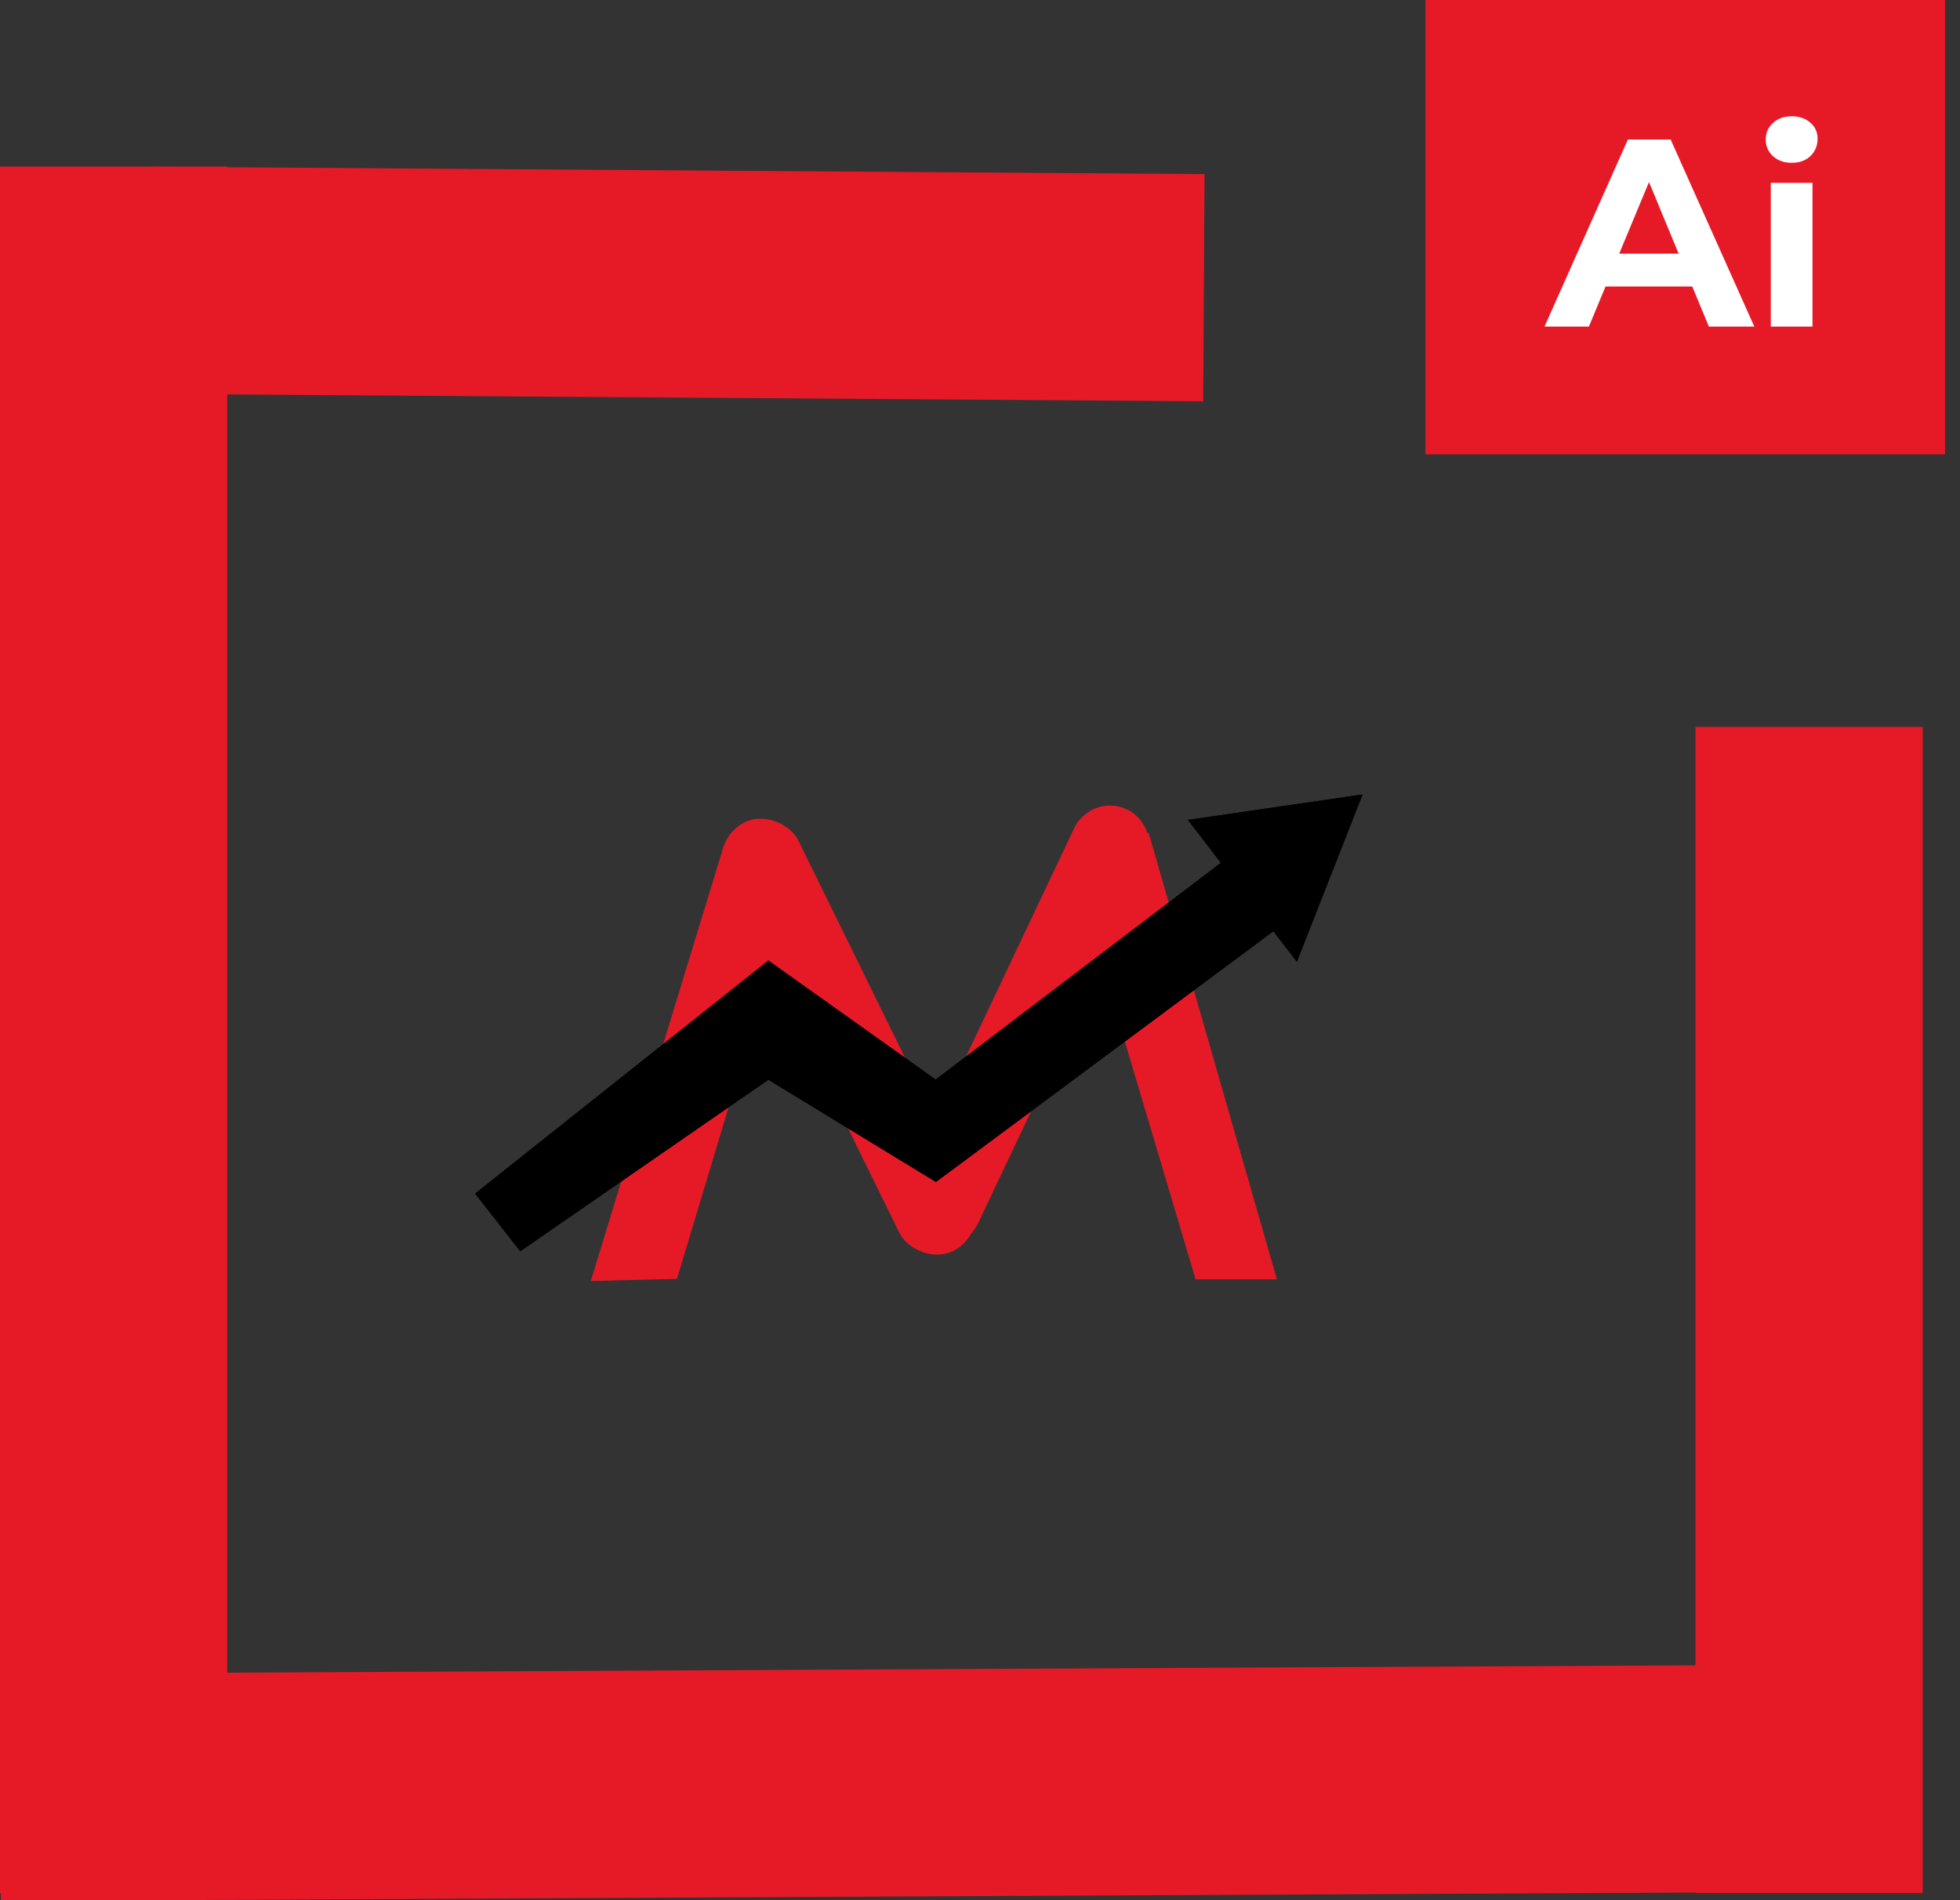
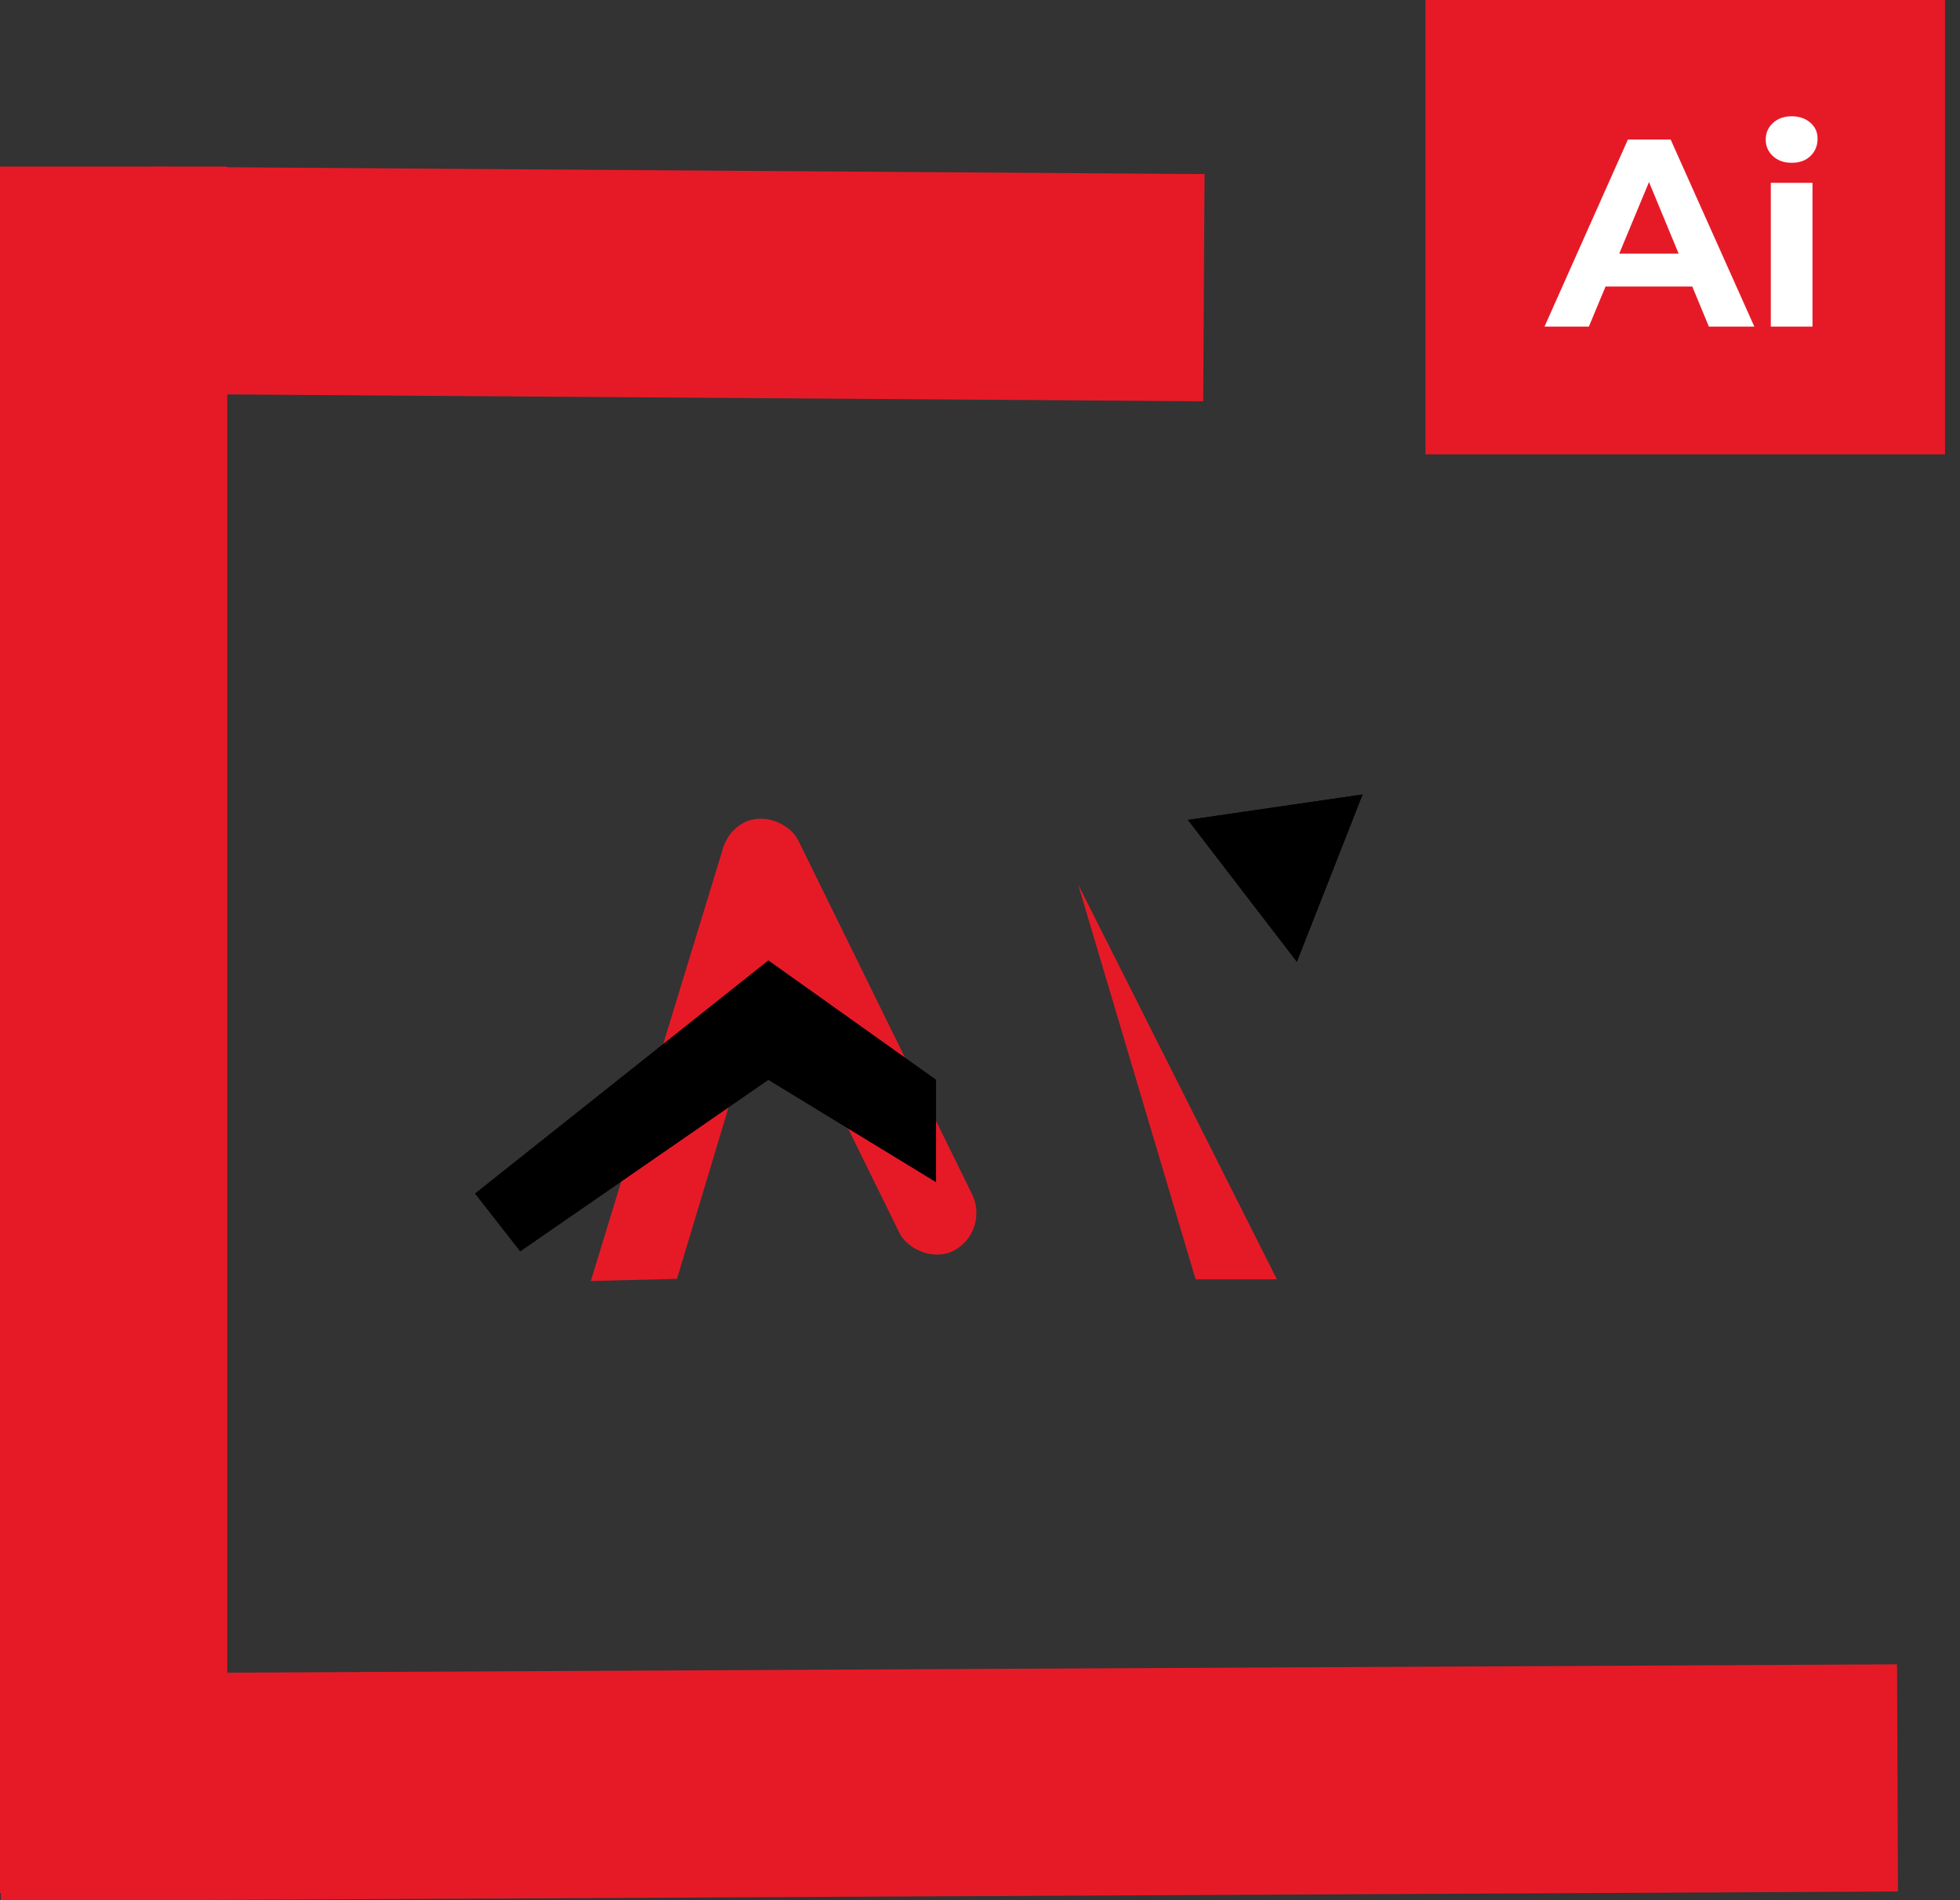
<svg xmlns="http://www.w3.org/2000/svg" width="66" height="64" viewBox="0 0 66 64" fill="none">
  <rect x="0" y="0" width="66" height="64" fill="#333333" stroke="none" />
  <rect y="5.611" width="7.652" height="58.149" fill="#E61A27" />
  <rect width="7.651" height="63.881" transform="matrix(0.004 1 -1 0.005 63.88 56.056)" fill="#E61A27" />
-   <rect x="57.093" y="24.484" width="7.652" height="39.276" fill="#E61A27" />
  <rect width="7.651" height="35.453" transform="matrix(-0.006 1 -1 -0.007 40.562 5.864)" fill="#E61A27" />
  <rect x="48" width="17.496" height="15.302" fill="#E61A27" />
  <path d="M52.009 11L54.817 4.7H56.257L59.074 11H57.544L55.24 5.438H55.816L53.503 11H52.009ZM53.413 9.65L53.8 8.543H57.04L57.436 9.65H53.413ZM59.629 11V6.158H61.033V11H59.629ZM60.331 5.483C60.073 5.483 59.863 5.408 59.701 5.258C59.539 5.108 59.458 4.922 59.458 4.7C59.458 4.478 59.539 4.292 59.701 4.142C59.863 3.992 60.073 3.917 60.331 3.917C60.589 3.917 60.799 3.989 60.961 4.133C61.123 4.271 61.204 4.451 61.204 4.673C61.204 4.907 61.123 5.102 60.961 5.258C60.805 5.408 60.595 5.483 60.331 5.483Z" fill="white" />
  <path d="M24.374 28.484L26.993 29.121L22.796 43.072L19.895 43.145L24.374 28.484Z" fill="#E61A27" />
  <rect width="2.771" height="16.046" rx="1.386" transform="matrix(0.884 -0.467 0.441 0.898 23.821 28.358)" fill="#E61A27" />
-   <rect width="2.77" height="16.084" rx="1.385" transform="matrix(0.891 0.454 -0.428 0.904 36.759 26.654)" fill="#E61A27" />
-   <path d="M36.305 29.792L38.68 28.049L42.997 43.088L40.26 43.088L36.305 29.792Z" fill="#E61A27" />
+   <path d="M36.305 29.792L42.997 43.088L40.26 43.088L36.305 29.792Z" fill="#E61A27" />
  <path d="M25.873 32.352L25.873 36.367L17.518 42.144L16 40.2L25.873 32.352Z" fill="black" />
  <path d="M31.515 36.367L31.515 39.809L25.873 36.367L25.873 32.352L31.515 36.367Z" fill="black" />
-   <path d="M41.44 28.812L43.221 31.11L31.515 39.81L31.367 38.194L31.22 36.579L41.44 28.812Z" fill="black" />
  <path d="M45.882 26.759L43.67 32.393L40.002 27.615L45.882 26.759Z" fill="black" />
  <path d="M25.873 32.352L25.873 36.367L17.518 42.144L16 40.2L25.873 32.352Z" fill="black" />
  <path d="M31.515 36.367L31.515 39.809L25.873 36.367L25.873 32.352L31.515 36.367Z" fill="black" />
-   <path d="M41.44 28.812L43.221 31.11L31.515 39.81L31.367 38.194L31.22 36.579L41.44 28.812Z" fill="black" />
  <path d="M45.882 26.759L43.67 32.393L40.002 27.615L45.882 26.759Z" fill="black" />
</svg>